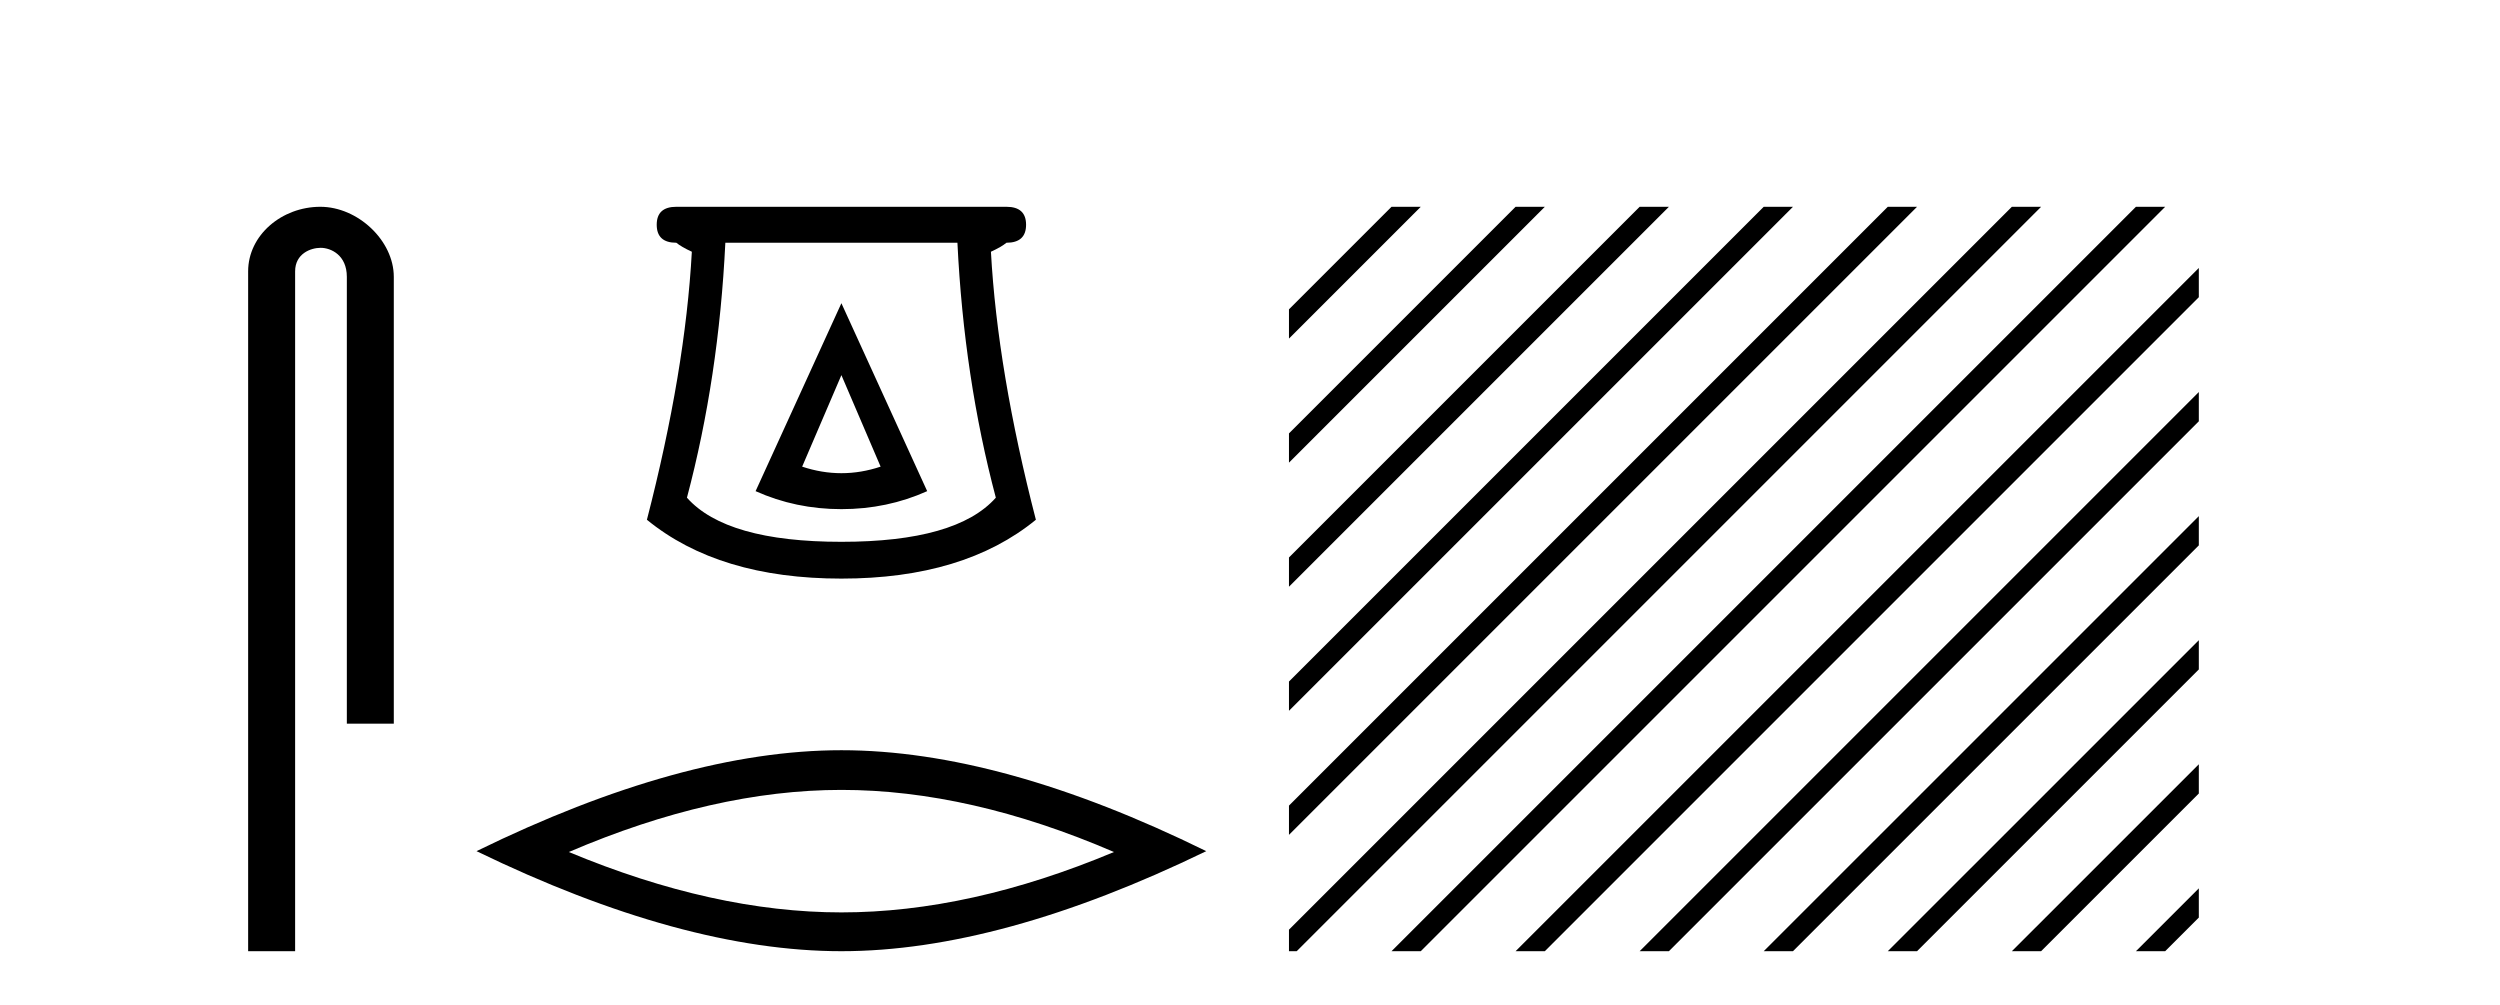
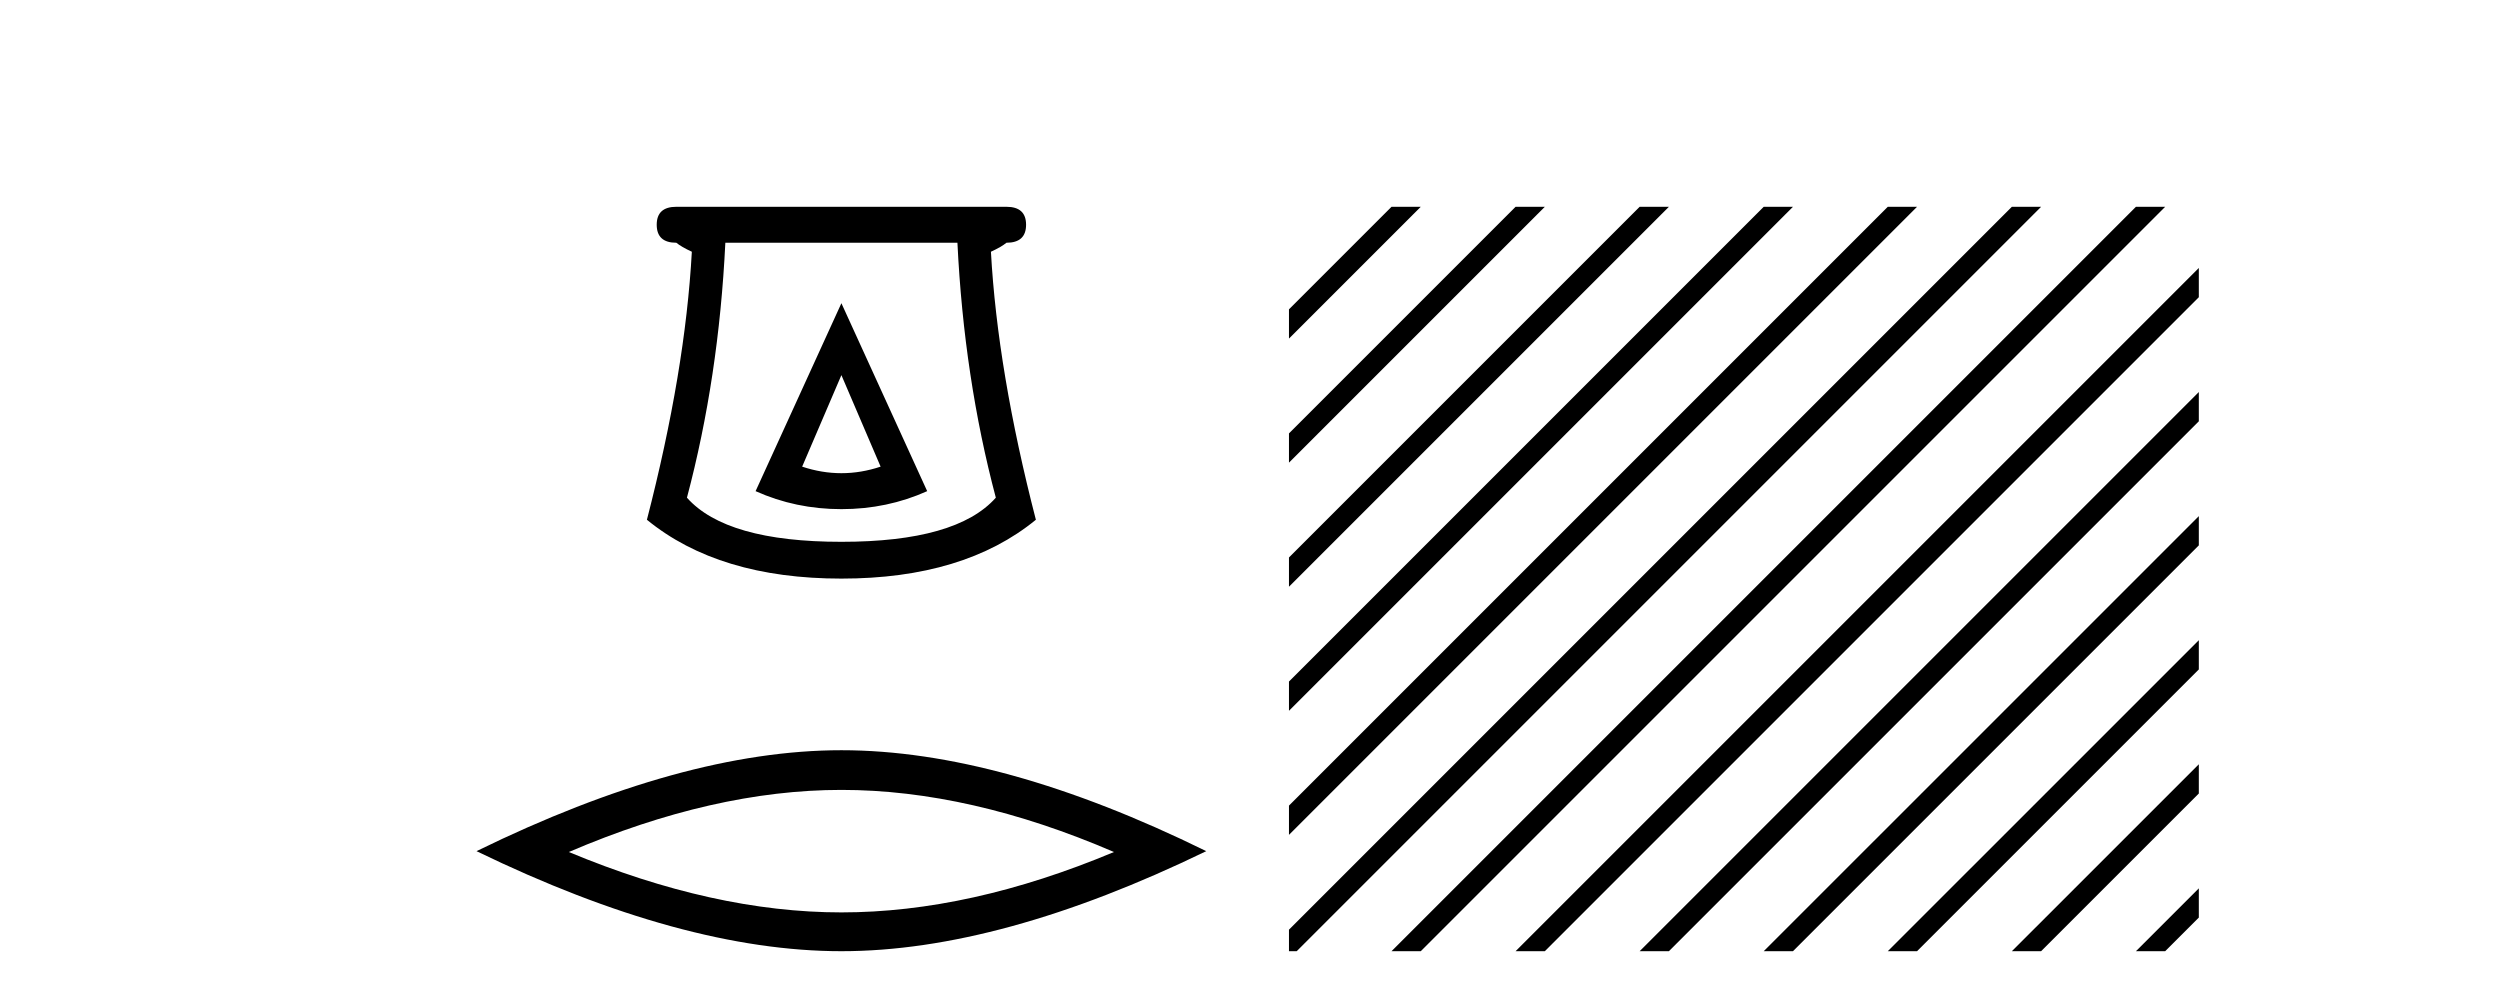
<svg xmlns="http://www.w3.org/2000/svg" width="102.0" height="41.0">
-   <path d="M 13.069 8.437 C 11.5 8.437 10.124 9.591 10.124 11.072 L 10.124 38.809 L 12.041 38.809 L 12.041 11.072 C 12.041 10.346 12.68 10.111 13.081 10.111 C 13.502 10.111 14.151 10.406 14.151 11.296 L 14.151 29.526 L 16.067 29.526 L 16.067 11.296 C 16.067 9.813 14.598 8.437 13.069 8.437 Z" style="fill:#000000;stroke:none" />
  <path d="M 34.329 15.305 L 35.929 19.039 Q 35.129 19.306 34.329 19.306 Q 33.528 19.306 32.728 19.039 L 34.329 15.305 ZM 34.329 12.371 L 30.828 20.039 Q 32.462 20.773 34.329 20.773 Q 36.196 20.773 37.829 20.039 L 34.329 12.371 ZM 39.063 9.904 Q 39.33 15.405 40.63 20.306 Q 39.03 22.106 34.329 22.106 Q 29.628 22.106 28.027 20.306 Q 29.328 15.405 29.594 9.904 ZM 27.594 8.437 Q 26.794 8.437 26.794 9.17 Q 26.794 9.904 27.594 9.904 Q 27.794 10.07 28.227 10.271 Q 27.961 15.138 26.394 21.206 Q 29.328 23.607 34.329 23.607 Q 39.33 23.607 42.264 21.206 Q 40.697 15.138 40.43 10.271 Q 40.863 10.07 41.063 9.904 Q 41.864 9.904 41.864 9.17 Q 41.864 8.437 41.063 8.437 Z" style="fill:#000000;stroke:none" />
  <path d="M 34.329 32.228 Q 39.572 32.228 45.45 34.762 Q 39.572 37.226 34.329 37.226 Q 29.12 37.226 23.208 34.762 Q 29.12 32.228 34.329 32.228 ZM 34.329 30.609 Q 27.853 30.609 19.442 34.727 Q 27.853 38.809 34.329 38.809 Q 40.804 38.809 49.215 34.727 Q 40.839 30.609 34.329 30.609 Z" style="fill:#000000;stroke:none" />
  <path d="M 56.774 8.437 L 52.59 12.621 L 52.59 13.814 L 57.669 8.735 L 57.967 8.437 ZM 61.836 8.437 L 52.59 17.683 L 52.59 18.876 L 62.731 8.735 L 63.029 8.437 ZM 66.898 8.437 L 52.59 22.745 L 52.59 23.623 L 52.59 23.938 L 67.793 8.735 L 68.091 8.437 ZM 71.96 8.437 L 52.59 27.807 L 52.59 29 L 72.855 8.735 L 73.153 8.437 ZM 77.022 8.437 L 52.59 32.869 L 52.59 32.869 L 52.59 34.062 L 52.59 34.062 L 77.917 8.735 L 78.215 8.437 ZM 82.084 8.437 L 52.59 37.931 L 52.59 37.931 L 52.59 38.809 L 52.905 38.809 L 82.979 8.735 L 83.277 8.437 ZM 87.146 8.437 L 57.072 38.511 L 56.774 38.809 L 57.967 38.809 L 88.041 8.735 L 88.339 8.437 ZM 89.712 10.933 L 62.134 38.511 L 61.836 38.809 L 63.029 38.809 L 89.712 12.126 L 89.712 10.933 ZM 89.712 15.995 L 67.196 38.511 L 66.898 38.809 L 68.091 38.809 L 89.712 17.189 L 89.712 15.995 ZM 89.712 21.058 L 72.258 38.511 L 71.96 38.809 L 73.153 38.809 L 89.712 22.251 L 89.712 21.058 ZM 89.712 26.12 L 77.32 38.511 L 77.022 38.809 L 78.215 38.809 L 89.712 27.313 L 89.712 26.12 ZM 89.712 31.182 L 82.382 38.511 L 82.084 38.809 L 83.277 38.809 L 89.712 32.375 L 89.712 31.182 ZM 89.712 36.244 L 87.445 38.511 L 87.146 38.809 L 88.339 38.809 L 89.712 37.437 L 89.712 36.244 Z" style="fill:#000000;stroke:none" />
</svg>